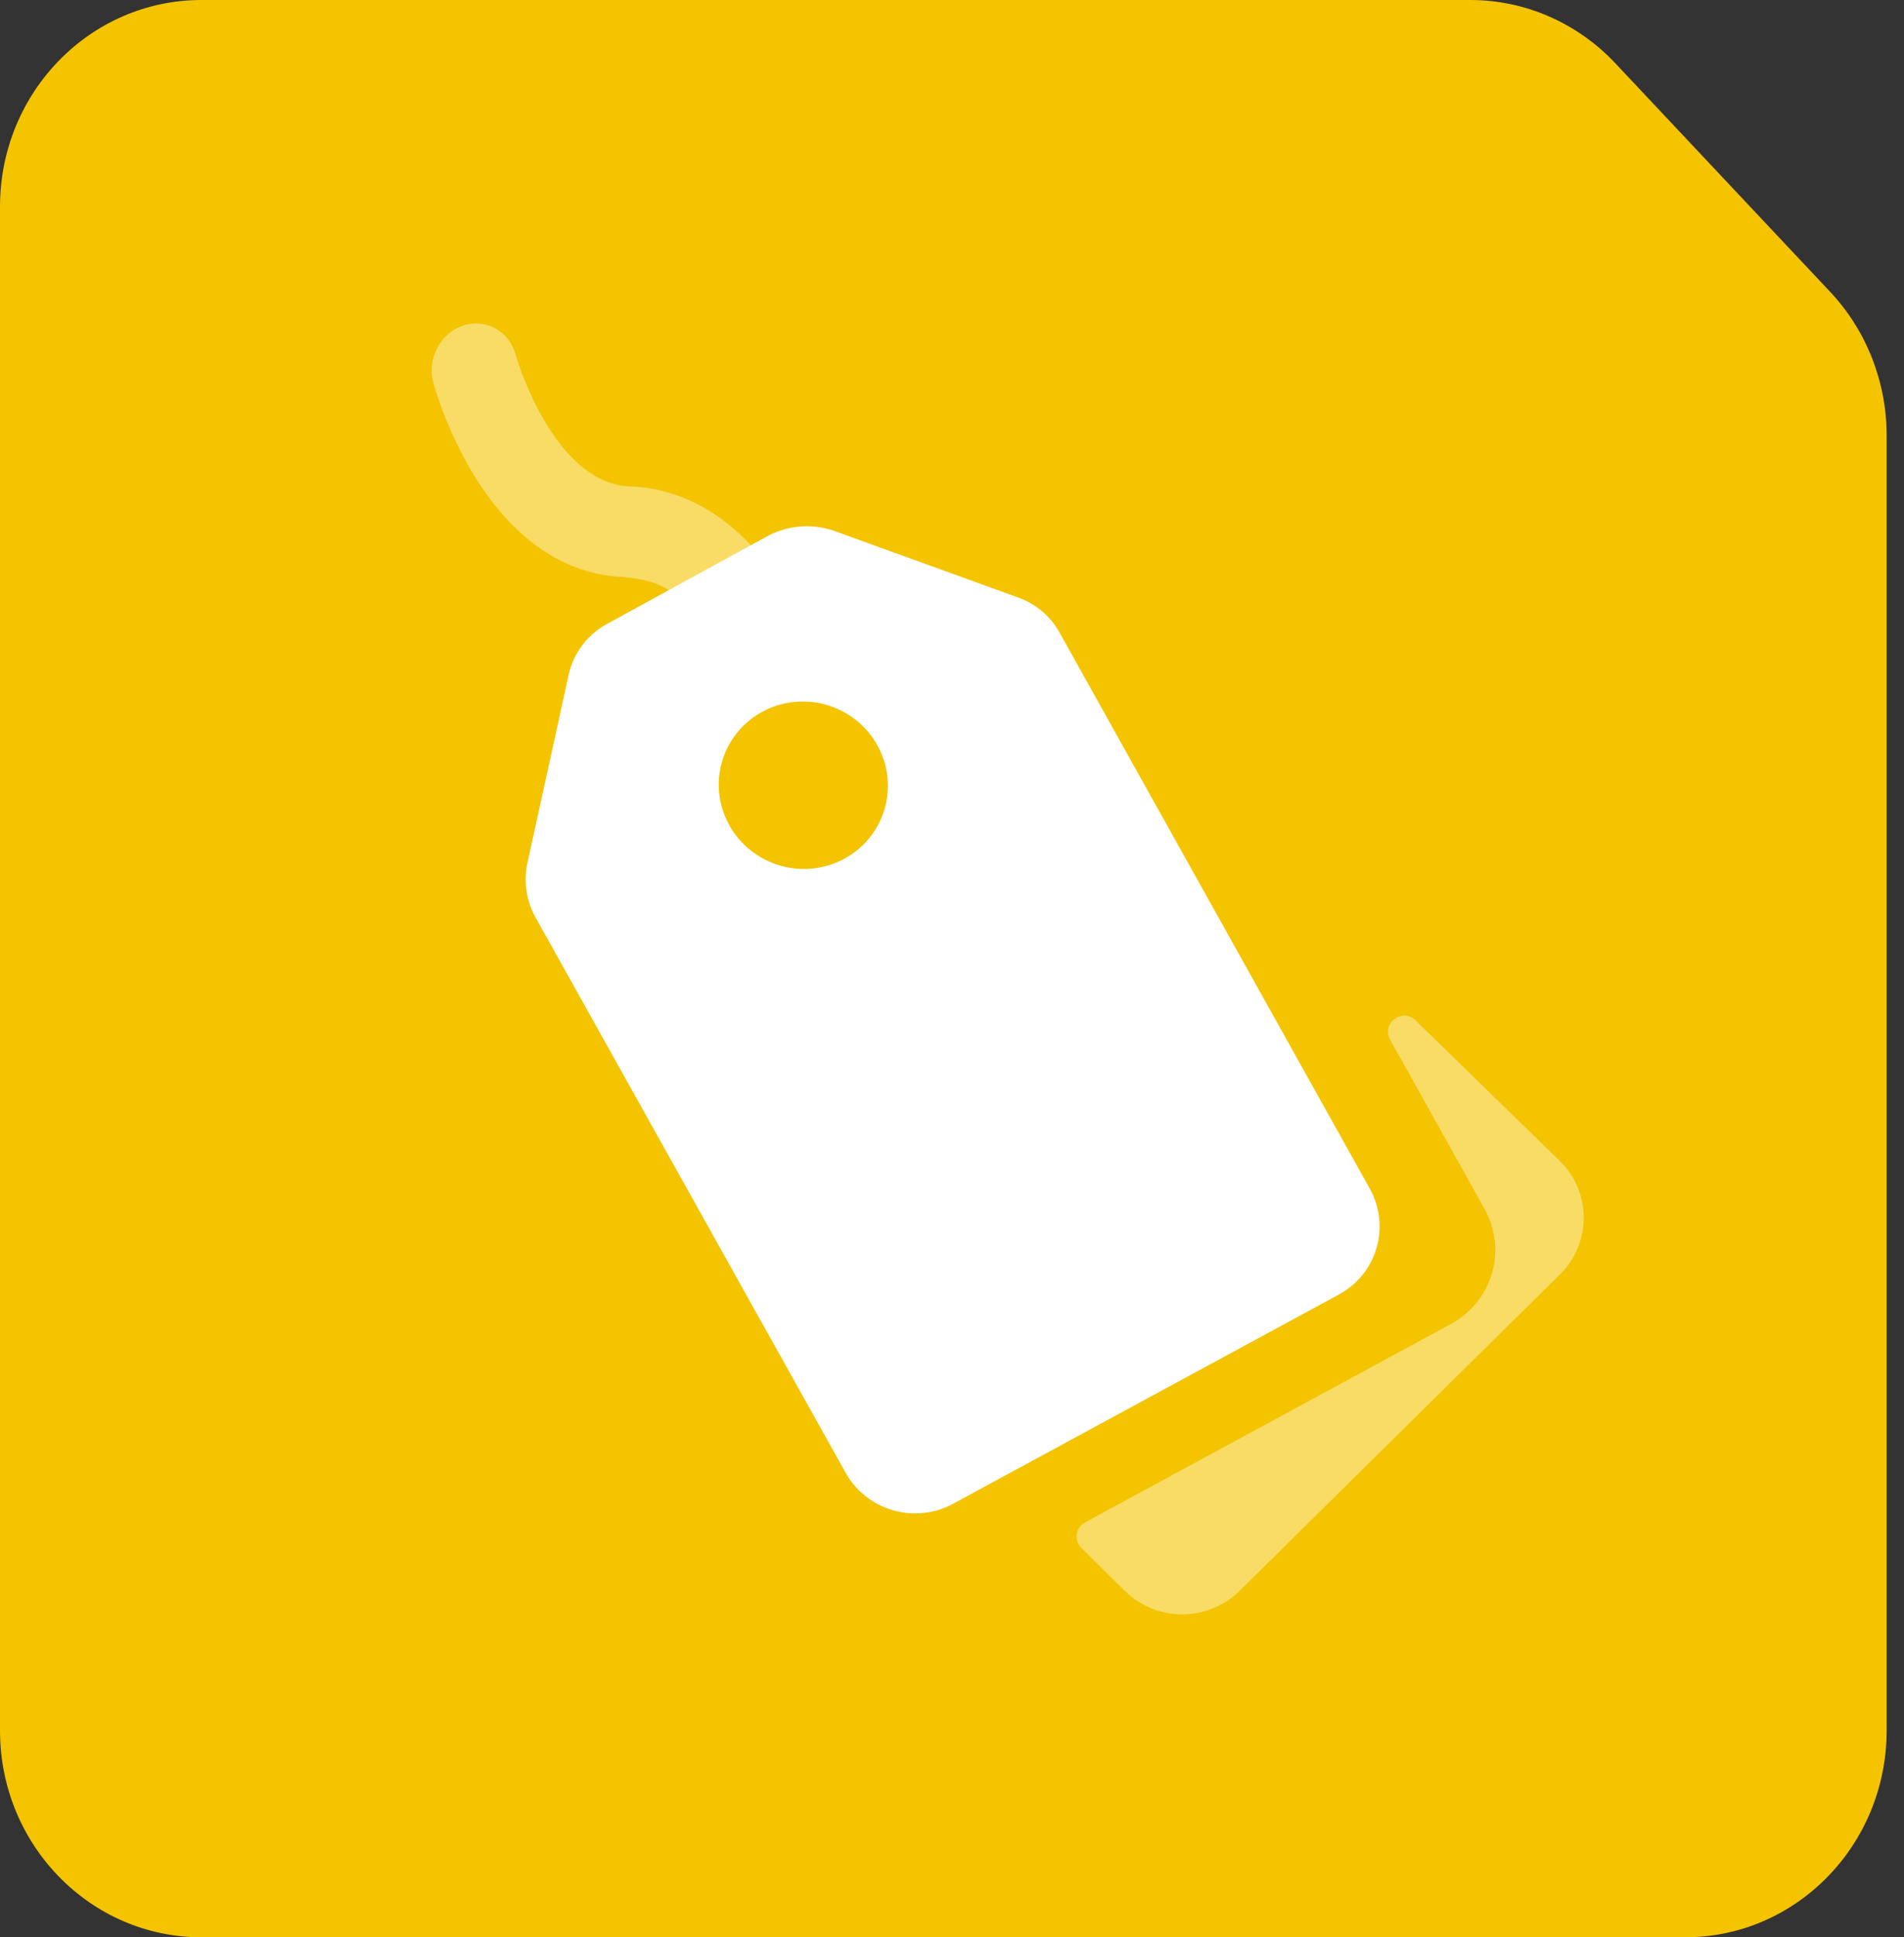
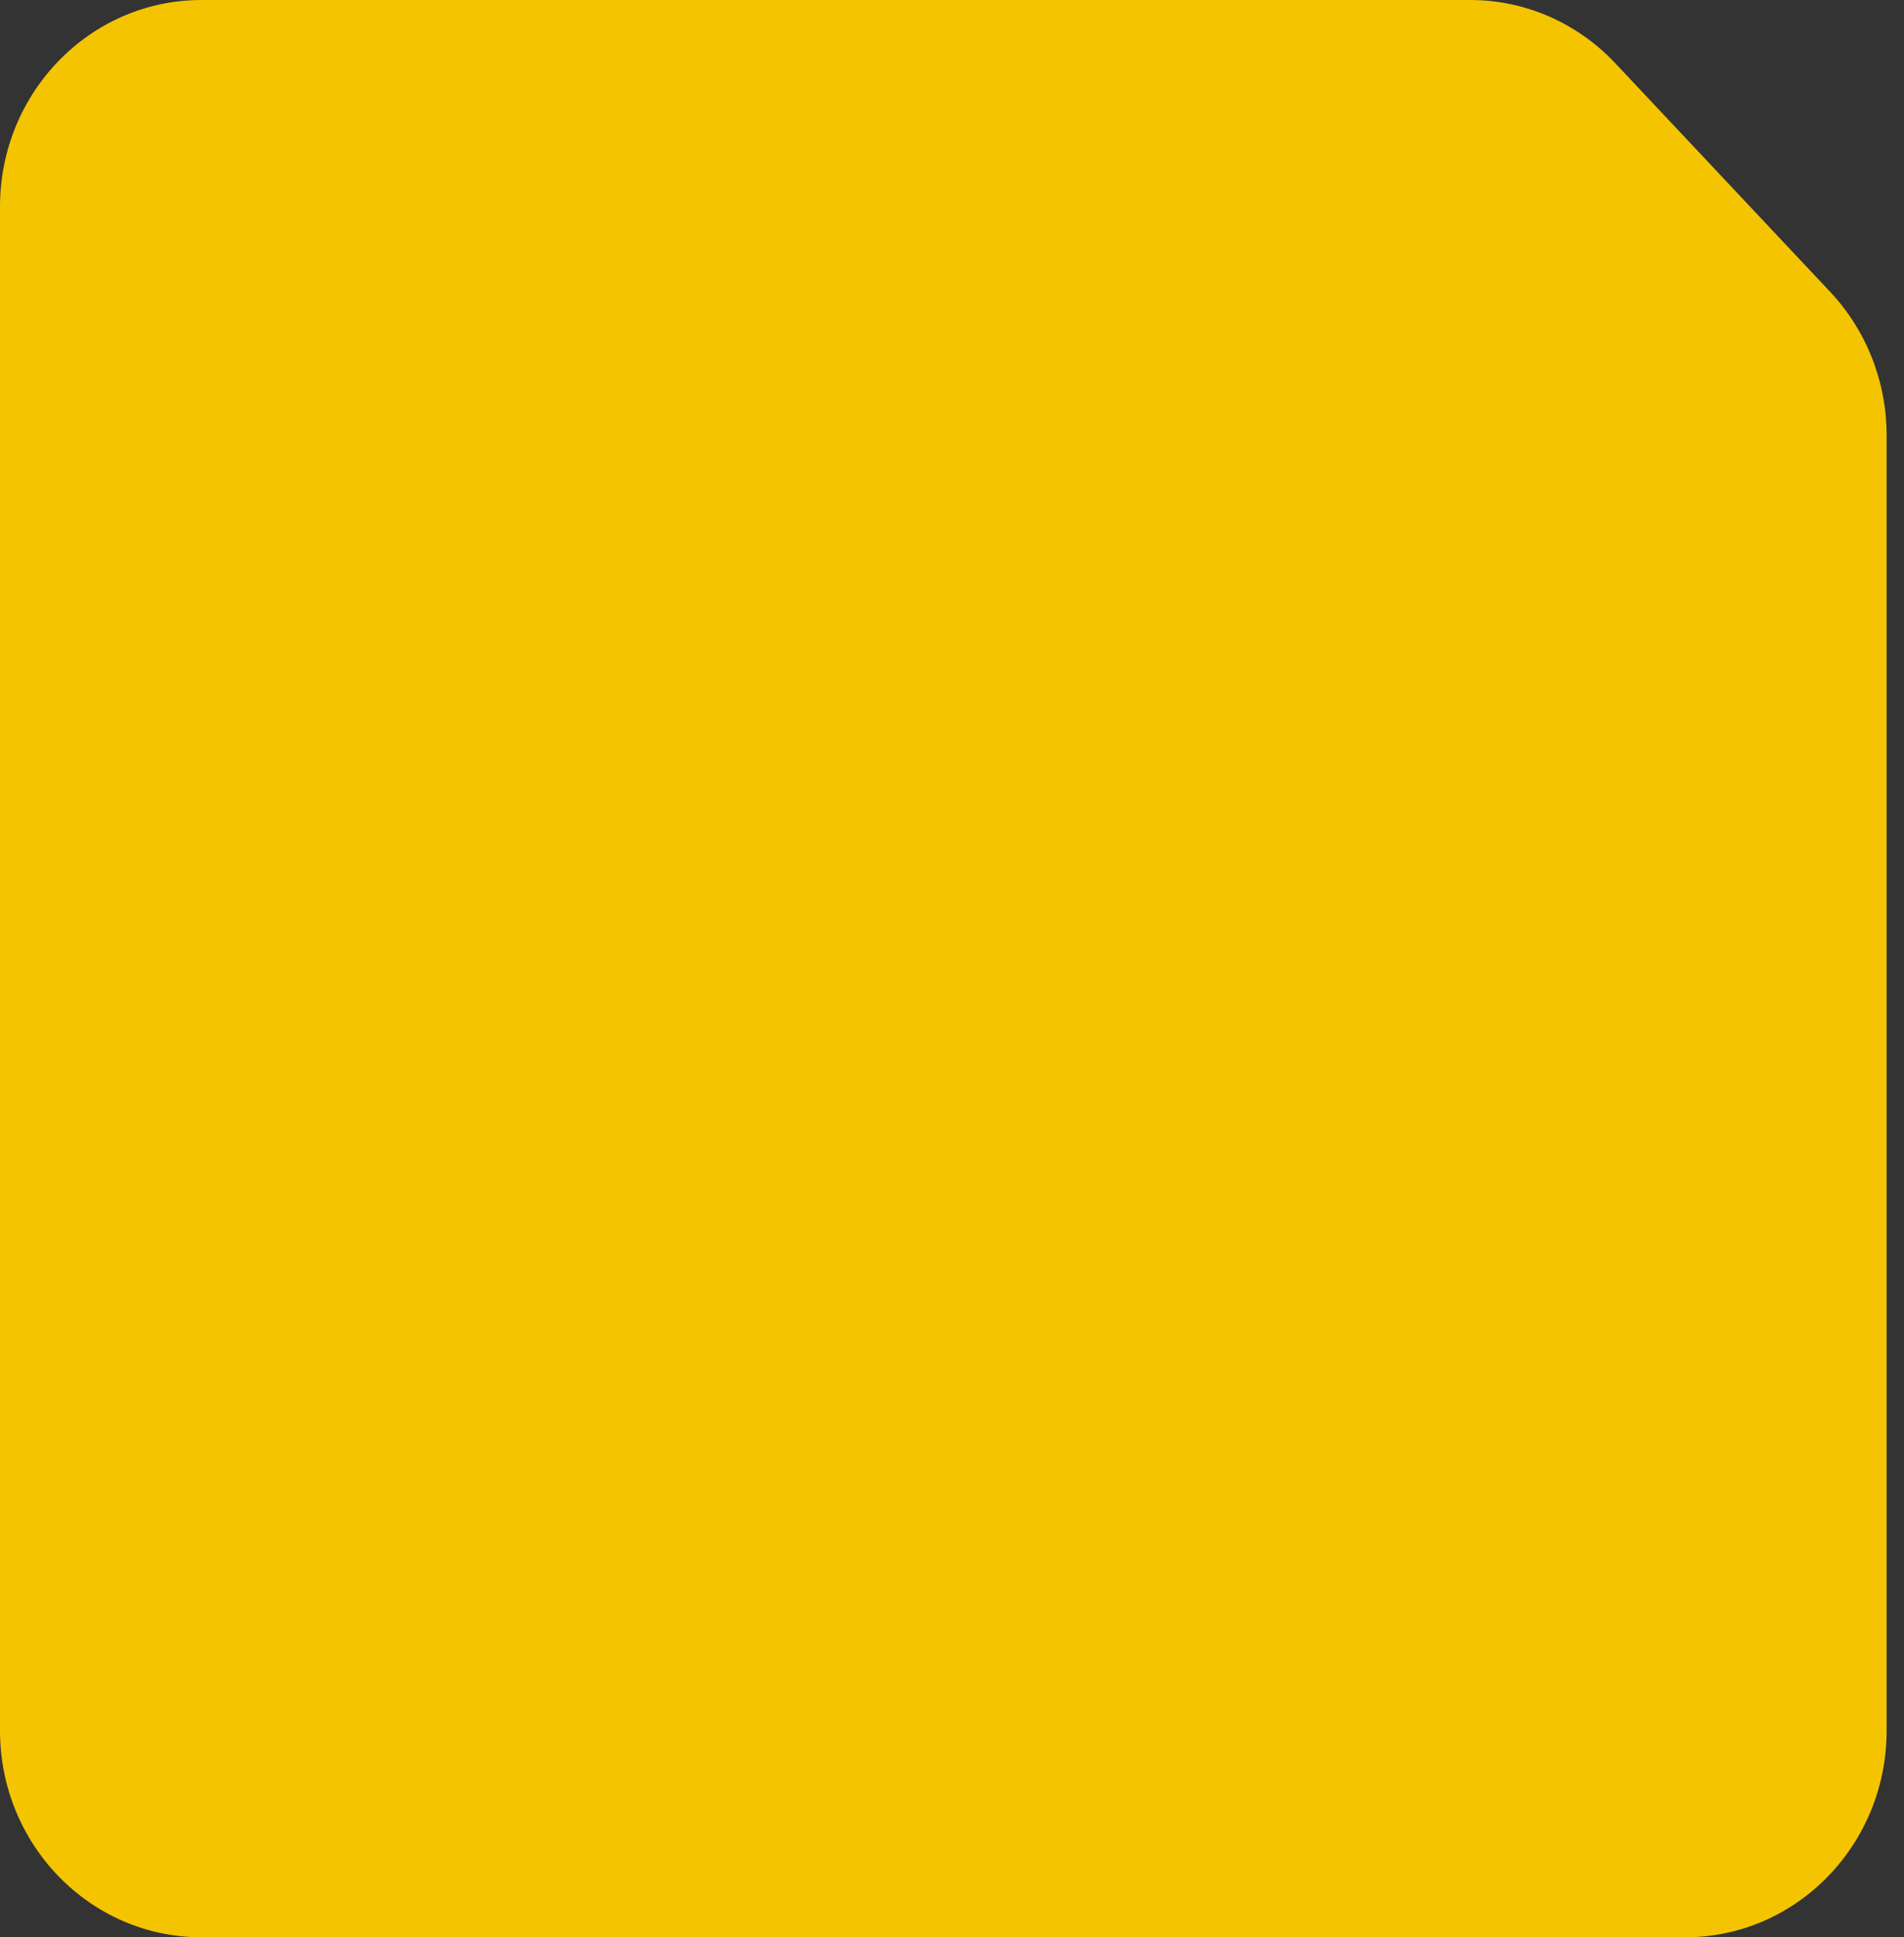
<svg xmlns="http://www.w3.org/2000/svg" width="59" height="60" viewBox="0 0 59 60" fill="none">
  <rect x="0" y="0" width="59" height="60" fill="#333333" stroke="none" />
  <path d="M45.561 0H6.241C2.794 0 0 2.866 0 6.402V53.598C0 57.134 2.794 60 6.241 60H52.22C55.667 60 58.462 57.134 58.462 53.598V13.484C58.462 11.826 57.835 10.233 56.712 9.039L50.053 1.958C48.877 0.707 47.255 0 45.561 0Z" fill="#F4C400" />
  <g clip-path="url(#clip0_1998_25426)">
    <path opacity="0.4" d="M14.345 10.085C15.05 9.848 15.782 10.253 15.982 10.99L15.983 10.993L15.991 11.02C15.998 11.046 16.011 11.088 16.029 11.144C16.064 11.256 16.12 11.422 16.198 11.626C16.355 12.036 16.592 12.574 16.916 13.108C17.596 14.229 18.463 15.024 19.523 15.065C21.621 15.145 23.044 16.487 23.876 17.611C24.302 18.186 24.609 18.75 24.811 19.169C24.912 19.38 24.988 19.558 25.041 19.687C25.067 19.752 25.087 19.805 25.102 19.844L25.12 19.892L25.126 19.908L25.128 19.914L25.128 19.916C24.102 20.491 22.089 21.505 22.246 20.963C22.443 20.285 21.99 19.691 21.764 19.393C21.144 18.556 20.775 17.998 19.331 17.873C16.991 17.783 15.497 16.055 14.667 14.686C14.235 13.974 13.929 13.276 13.732 12.76C13.633 12.5 13.559 12.282 13.509 12.125C13.484 12.046 13.465 11.983 13.451 11.936L13.435 11.88L13.43 11.863L13.429 11.857L13.428 11.854L13.612 12.433L13.427 11.852C13.229 11.113 13.64 10.322 14.345 10.085Z" fill="white" />
-     <path d="M42.448 36.817L32.837 19.599C32.555 19.087 32.092 18.695 31.537 18.501L25.845 16.441C25.517 16.327 25.169 16.281 24.823 16.305C24.477 16.328 24.14 16.421 23.832 16.577L18.811 19.323C18.507 19.488 18.243 19.716 18.036 19.992C17.83 20.268 17.687 20.585 17.616 20.922L16.343 26.73C16.221 27.297 16.308 27.89 16.588 28.402L26.208 45.621C26.523 46.18 27.048 46.594 27.668 46.774C28.288 46.954 28.953 46.885 29.518 46.582L41.501 40.086C42.064 39.778 42.479 39.261 42.656 38.649C42.833 38.037 42.759 37.378 42.448 36.817ZM24.171 26.808C23.672 26.663 23.228 26.376 22.893 25.982C22.558 25.589 22.348 25.106 22.289 24.596C22.23 24.086 22.325 23.572 22.563 23.117C22.8 22.663 23.169 22.289 23.622 22.043C24.075 21.797 24.593 21.691 25.11 21.736C25.626 21.782 26.118 21.979 26.524 22.301C26.93 22.623 27.231 23.056 27.389 23.545C27.547 24.035 27.555 24.559 27.412 25.051C27.221 25.711 26.772 26.267 26.164 26.596C25.556 26.926 24.839 27.002 24.171 26.808Z" fill="white" />
-     <path opacity="0.4" fill-rule="evenodd" clip-rule="evenodd" d="M43.863 31.601C43.45 31.198 42.797 31.699 43.078 32.203L46.006 37.448C46.343 38.057 46.424 38.771 46.232 39.435C46.039 40.099 45.589 40.66 44.979 40.994L33.623 47.15C33.328 47.31 33.271 47.709 33.51 47.945L34.865 49.282C35.335 49.742 35.97 50 36.633 50C37.295 50 37.93 49.742 38.4 49.282L48.35 39.46C48.816 38.995 49.077 38.368 49.077 37.714C49.077 37.06 48.815 36.433 48.348 35.969L43.863 31.601ZM20.9 33.584C20.789 33.385 20.558 33.287 20.338 33.343L20.146 33.393C19.913 33.453 19.75 33.673 19.807 33.907C19.914 34.345 20.139 34.749 20.463 35.073L20.789 35.395C21.201 35.802 21.859 35.301 21.577 34.796L20.9 33.584Z" fill="white" />
  </g>
  <defs>
    <clipPath id="clip0_1998_25426">
-       <rect width="40" height="40" fill="white" transform="translate(9.077 10)" />
-     </clipPath>
+       </clipPath>
  </defs>
</svg>